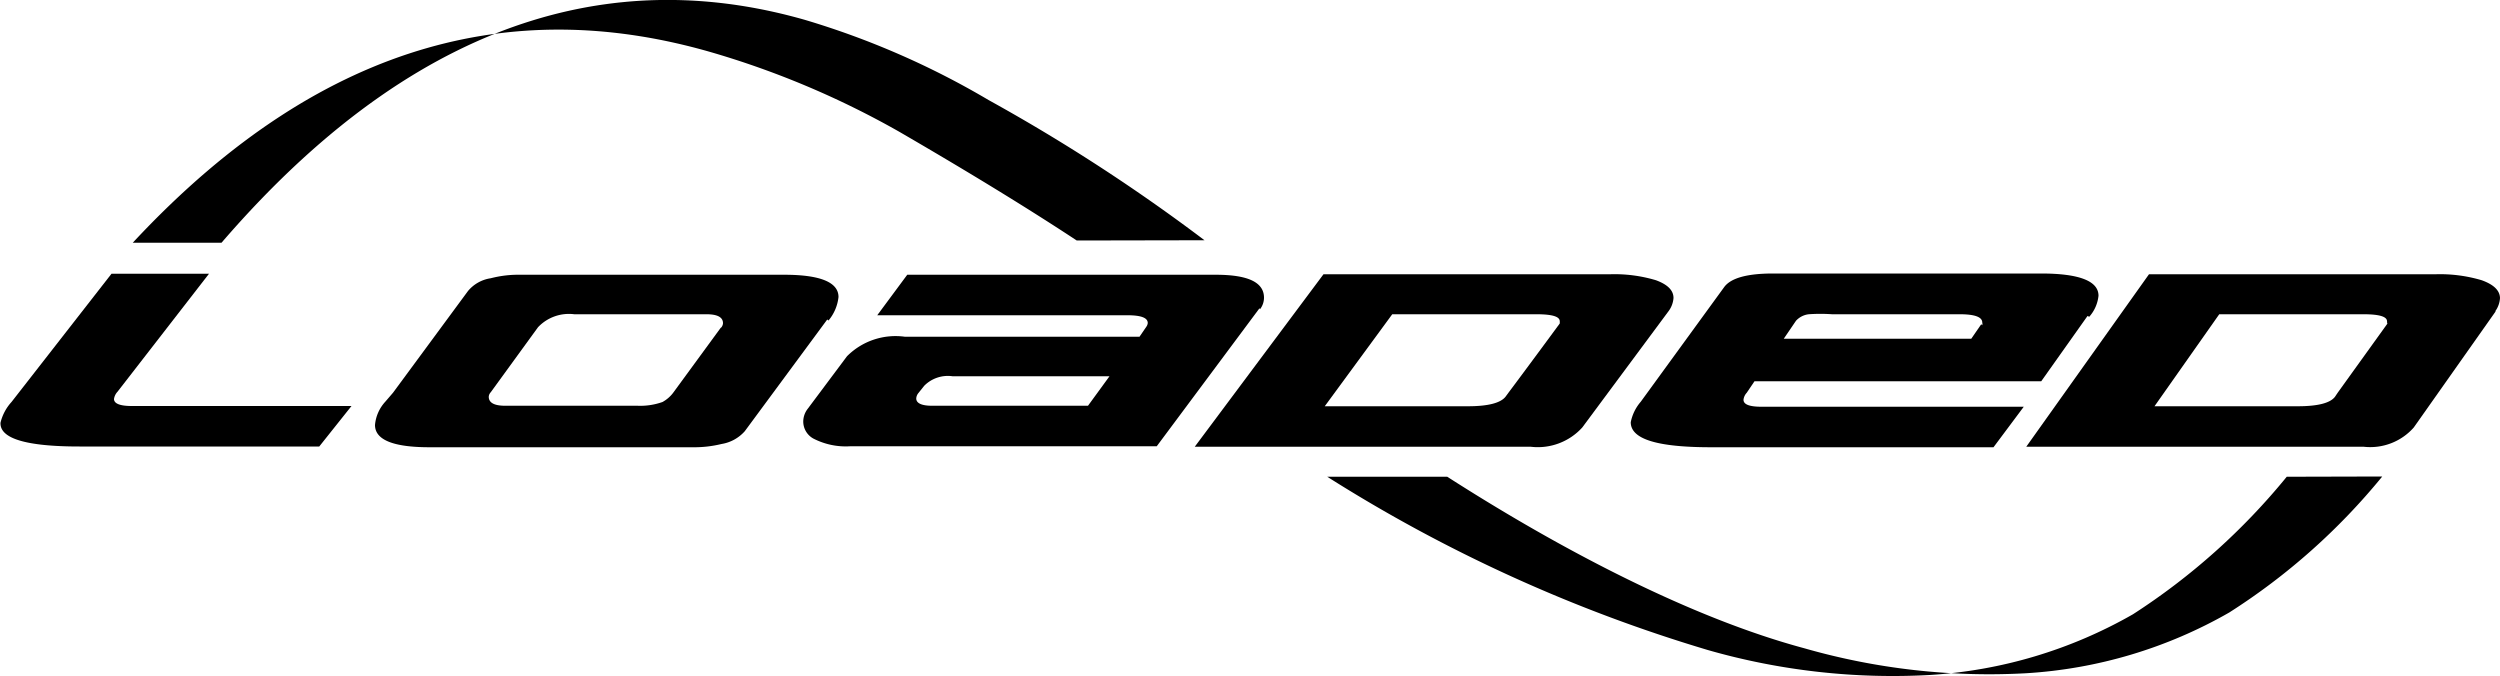
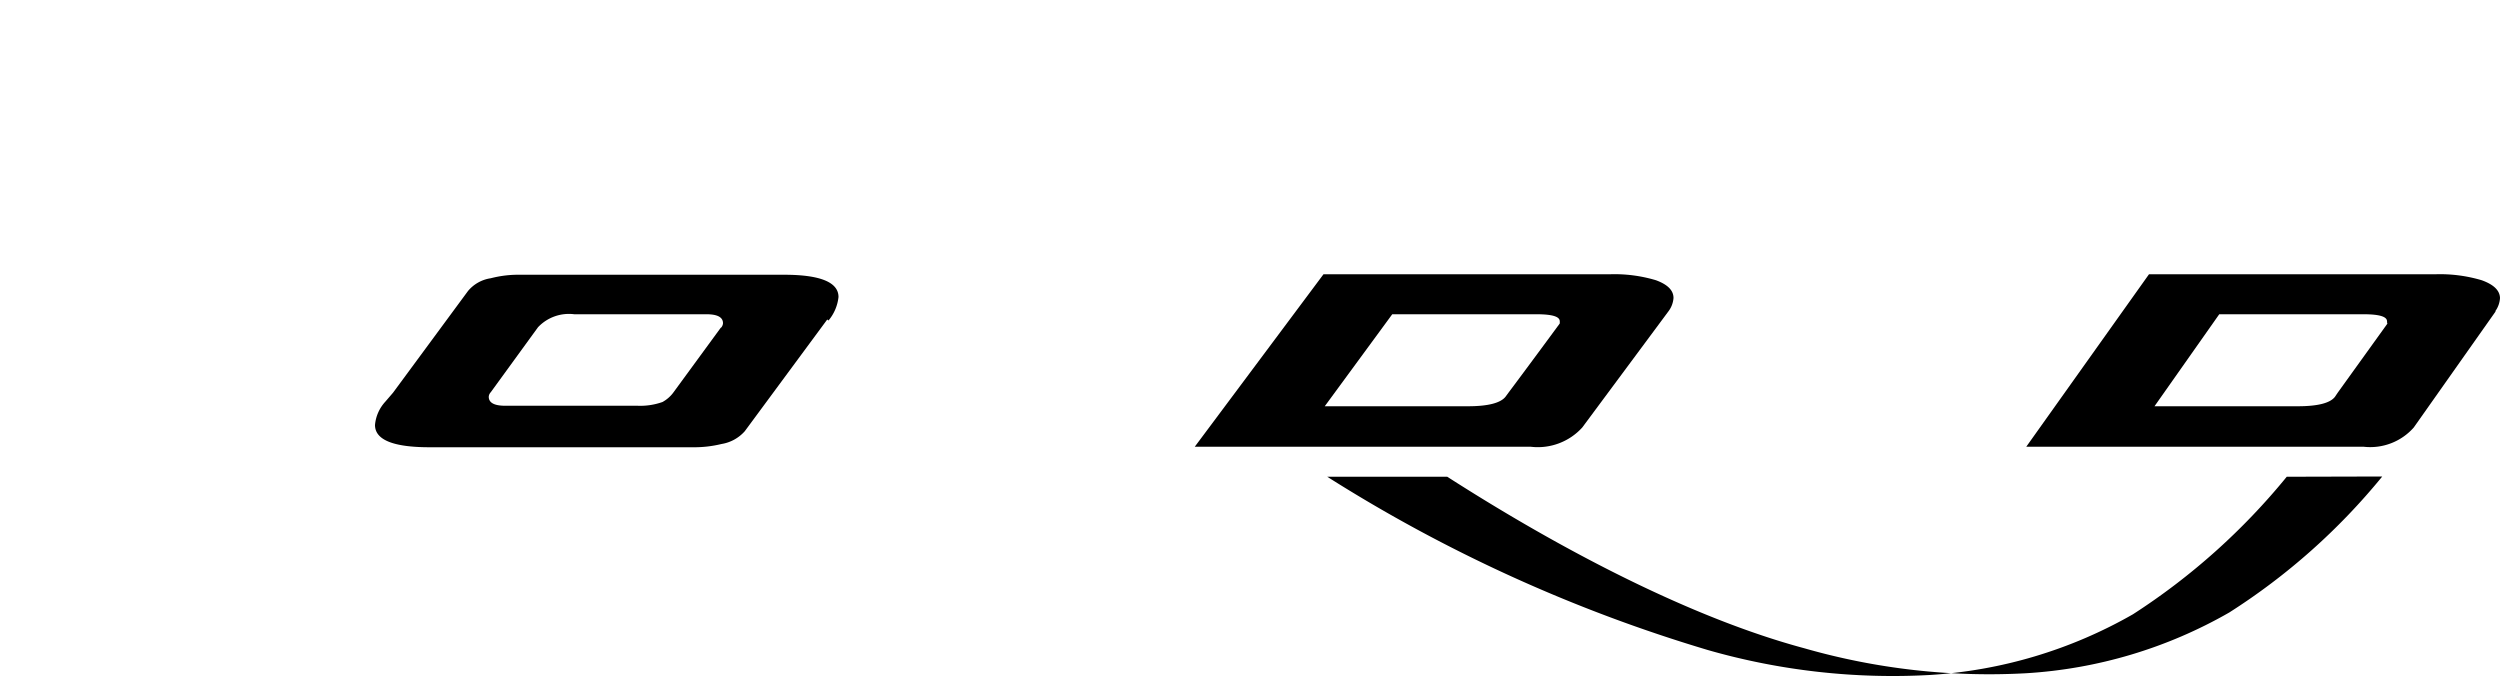
<svg xmlns="http://www.w3.org/2000/svg" id="圖層_1" data-name="圖層 1" width="100" height="27.04" viewBox="0 0 100 27.04">
  <title>未命名-1</title>
-   <path d="M396,405.36a72.4,72.4,0,0,0-8.64-5.61,32.81,32.81,0,0,0-7.36-3.21c-6.56-1.87-14.77-1-23.32,8.92h-3.55c7.92-8.51,15.79-9.7,23-7.66a35.08,35.08,0,0,1,7.66,3.22c2.24,1.3,4.81,2.84,7.1,4.35Z" transform="translate(-347.82 -395.75)" />
  <path d="M443.11,414.81a25.74,25.74,0,0,1-6.12,5.44,18.59,18.59,0,0,1-8.13,2.43,26.82,26.82,0,0,1-8.87-1c-4.5-1.21-9.68-3.91-14.28-6.86h-4.8a61,61,0,0,0,15.22,6.93,26.83,26.83,0,0,0,8.87,1,18.63,18.63,0,0,0,8.14-2.43,26.38,26.38,0,0,0,6.15-5.5Z" transform="translate(-347.82 -395.75)" />
-   <path d="M356.18,406.7l-3.66,4.72a.54.54,0,0,0-.14.29c0,.18.23.28.71.28h8.79l-1.29,1.62H351c-2.14,0-3.19-.32-3.16-.95a1.89,1.89,0,0,1,.44-.83l4-5.13" transform="translate(-347.82 -395.75)" />
  <path d="M376.66,408.86a.29.29,0,0,0,.08-.18q0-.36-.66-.36h-5.29a1.7,1.7,0,0,0-1.45.52l-1.89,2.6a.29.29,0,0,0-.08.18q0,.36.66.36h5.29a2.65,2.65,0,0,0,1-.15,1.35,1.35,0,0,0,.42-.36l1.91-2.61m4.26-.33L377.61,413a1.58,1.58,0,0,1-.93.51,4.6,4.6,0,0,1-1.15.13H365c-1.46,0-2.18-.3-2.18-.89a1.58,1.58,0,0,1,.41-.93l.31-.36,3-4.07a1.46,1.46,0,0,1,.91-.51,4.37,4.37,0,0,1,1.17-.14h10.57c1.44,0,2.17.3,2.17.89a1.75,1.75,0,0,1-.4.94" transform="translate(-347.82 -395.75)" />
-   <path d="M427.11,408.76a.21.21,0,0,0,0-.11q0-.33-.9-.33h-5.11a6.72,6.72,0,0,0-.93,0,.82.82,0,0,0-.51.26l-.49.72h7.5l.4-.58m4.25-.33L429.47,411H418l-.31.46a.49.49,0,0,0-.13.28c0,.19.24.28.73.28h10.48l-1.21,1.62h-11.3c-2.14,0-3.21-.32-3.21-1a1.78,1.78,0,0,1,.4-.82l3.34-4.59q.4-.54,1.95-.54h10.72c1.53,0,2.3.3,2.3.89a1.49,1.49,0,0,1-.37.84" transform="translate(-347.82 -395.75)" />
  <path d="M443.3,408.67a.11.11,0,0,0,0-.07c0-.19-.32-.28-.94-.28h-5.77L434,412h5.73c.81,0,1.3-.13,1.49-.38l.1-.15,2-2.78m4.33-.49-3.28,4.65a2.32,2.32,0,0,1-2,.77H428.87l4.91-6.9h11.48a5.84,5.84,0,0,1,1.83.24c.47.17.72.4.73.71a1,1,0,0,1-.19.53" transform="translate(-347.82 -395.75)" />
-   <path d="M392.2,410.8h-6.28a1.33,1.33,0,0,0-1.13.38l-.24.3a.37.37,0,0,0-.08.21c0,.19.22.29.63.29h6.24l.86-1.18m6-2.72-4.11,5.52H381.84a2.83,2.83,0,0,1-1.49-.31.78.78,0,0,1-.4-.67.84.84,0,0,1,.18-.52L381.7,410a2.74,2.74,0,0,1,2.32-.78h9.38l.28-.41a.3.3,0,0,0,.05-.14c0-.21-.27-.31-.82-.31h-10l1.2-1.62h12.34c1.29,0,1.93.3,1.93.92a.76.76,0,0,1-.16.46" transform="translate(-347.82 -395.75)" />
  <path d="M410.21,408.67a.25.25,0,0,0,0-.07c0-.19-.31-.28-.93-.28h-5.77L400.81,412h5.73c.8,0,1.3-.13,1.5-.38l.11-.15c.06-.08.75-1,2.06-2.78m4.35-.49-3.45,4.65a2.4,2.4,0,0,1-2.06.77H395.61l5.15-6.9h11.48a5.77,5.77,0,0,1,1.82.24c.46.17.7.4.7.71a1,1,0,0,1-.2.53" transform="translate(-347.82 -395.75)" />
</svg>